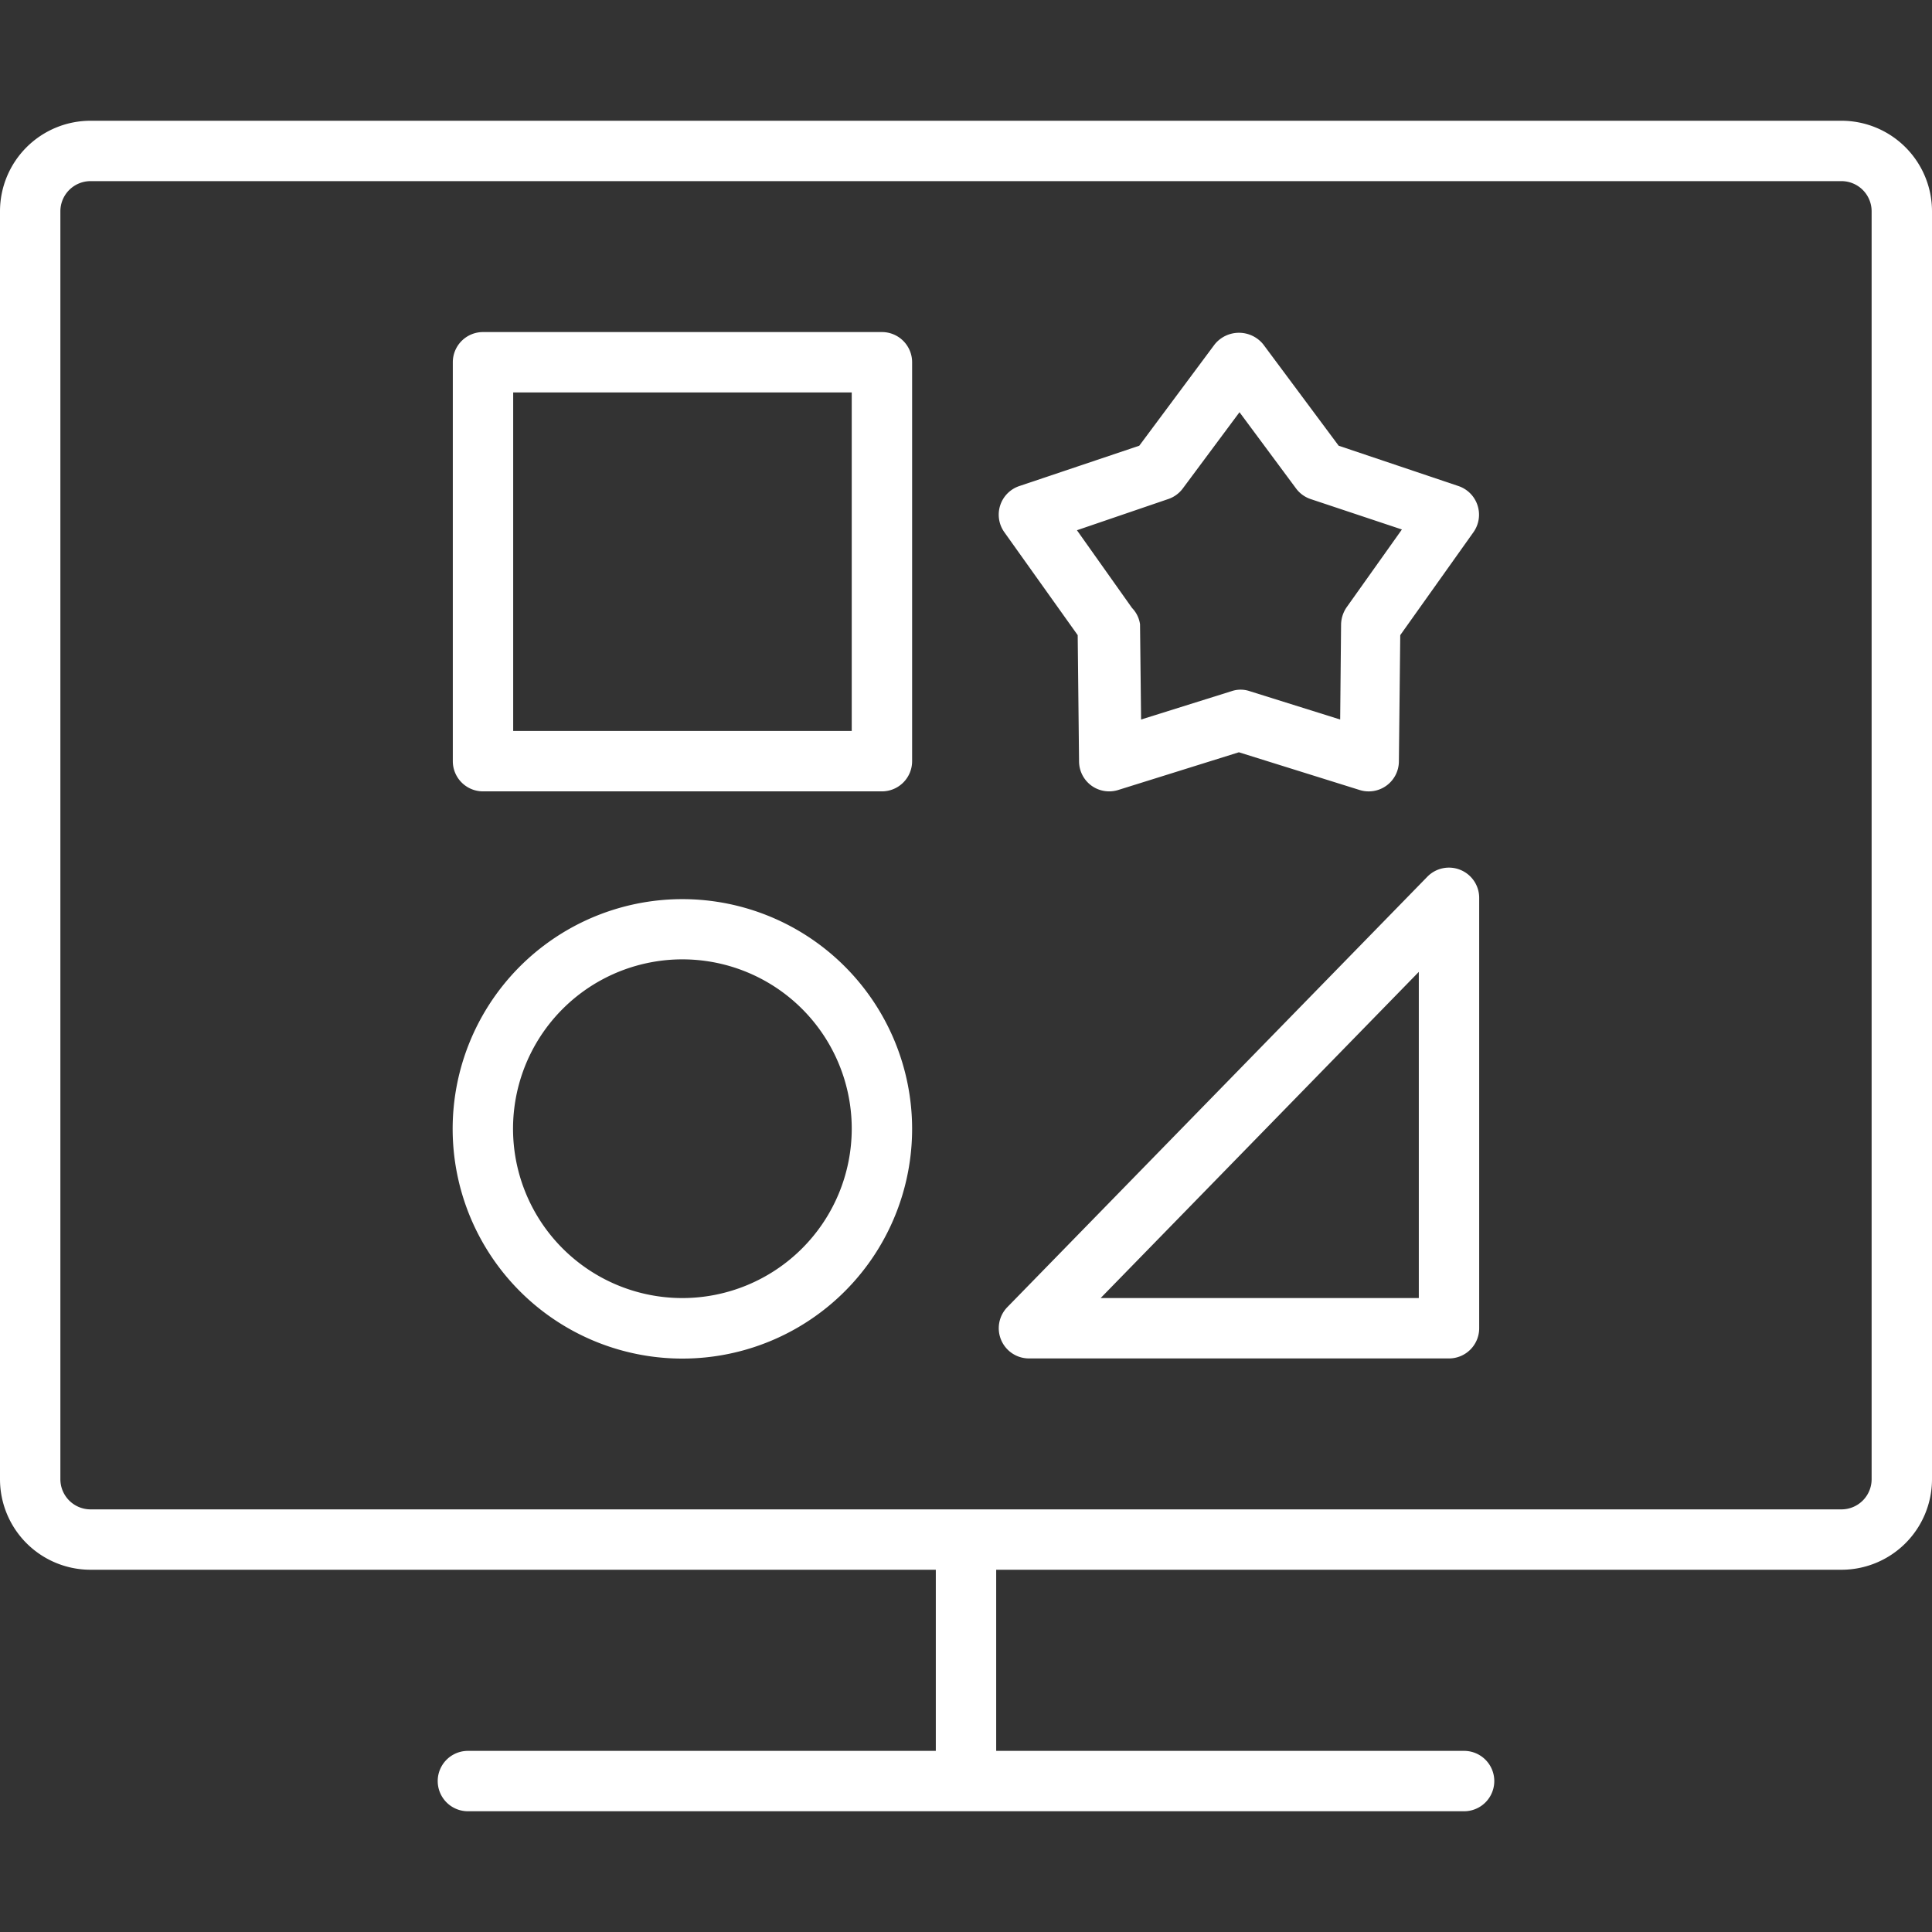
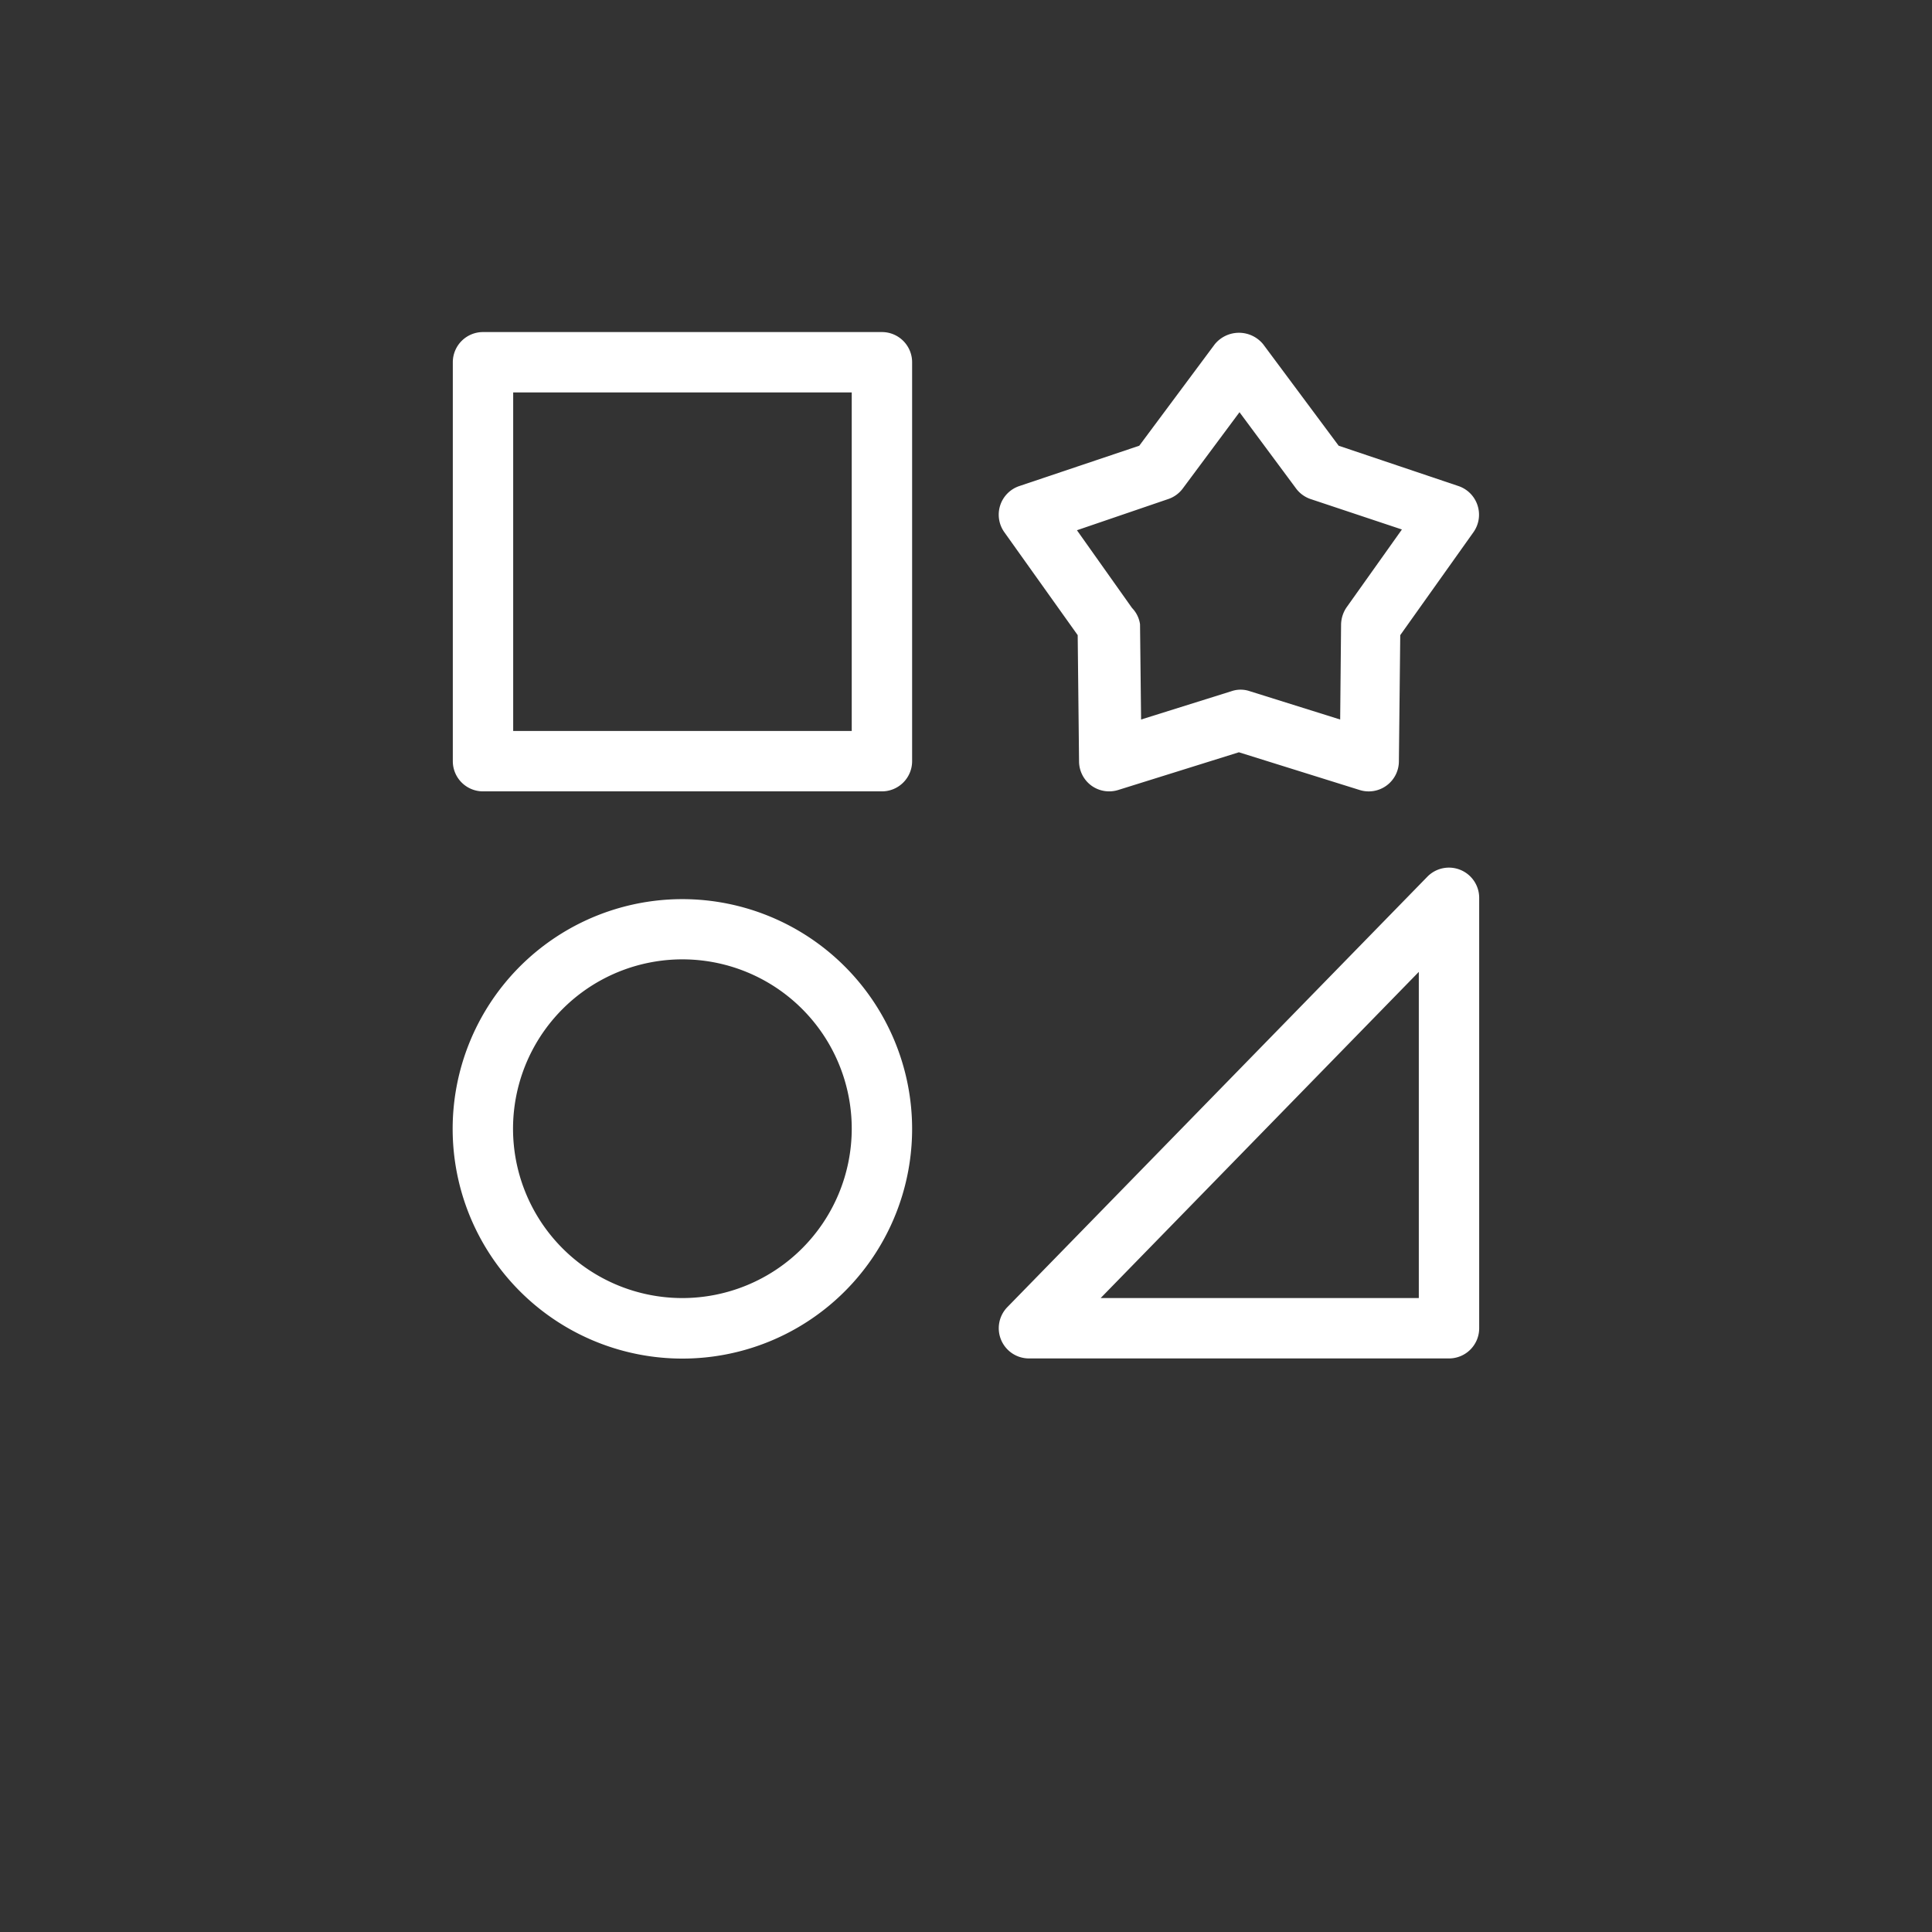
<svg xmlns="http://www.w3.org/2000/svg" version="1.1" width="512" height="512" x="0" y="0" viewBox="0 0 128 128" style="enable-background:new 0 0 512 512" xml:space="preserve" class="">
  <rect x="0" y="0" width="128" height="128" fill="#333333" stroke="none" />
  <g>
-     <path d="M122 8H6a6 6 0 0 0-6 6v84a6 6 0 0 0 6 6h56v12H31a2 2 0 0 0 0 4h66a2 2 0 0 0 0-4H66v-12h56a6 6 0 0 0 6-6V14a6 6 0 0 0-6-6zm2 90a2 2 0 0 1-2 2H6a2 2 0 0 1-2-2V14a2 2 0 0 1 2-2h116a2 2 0 0 1 2 2z" fill="#FFFFFF" opacity="1" data-original="#000000" class="" />
    <path d="M58.43 22H32a2 2 0 0 0-2 2v26.43a2 2 0 0 0 2 2h26.43a2 2 0 0 0 2-2V24a2 2 0 0 0-2-2zm-2 26.43H34V26h22.43zM45.22 59.57a15.22 15.22 0 1 0 15.21 15.21 15.23 15.23 0 0 0-15.21-15.21zm0 26.43a11.22 11.22 0 1 1 11.21-11.22A11.23 11.23 0 0 1 45.22 86zM96.75 57.63a2 2 0 0 0-2.18.45L66.74 86.6a2 2 0 0 0-.41 2.18A2 2 0 0 0 68.17 90H96a2 2 0 0 0 2-2V59.48a2 2 0 0 0-1.25-1.85zM94 86H72.92L94 64.39zM71.4 42.08l.09 8.38a2 2 0 0 0 .82 1.59 2 2 0 0 0 1.18.38 2 2 0 0 0 .59-.09l8-2.5 8 2.5a2 2 0 0 0 2.6-1.88l.09-8.38 4.85-6.82a2 2 0 0 0 .27-1.78 2 2 0 0 0-1.27-1.28l-7.93-2.67-5-6.72a2.07 2.07 0 0 0-3.21 0l-5 6.72-7.94 2.67a2 2 0 0 0-1 3.06zm5.95-9a2 2 0 0 0 1-.7l3.77-5.07 3.76 5.07a2 2 0 0 0 1 .7l6 2-3.66 5.15a2.08 2.08 0 0 0-.37 1.13l-.06 6.31-6-1.88a1.86 1.86 0 0 0-1.19 0l-6 1.88-.07-6.31a1.93 1.93 0 0 0-.53-1.08l-3.65-5.15z" fill="#FFFFFF" opacity="1" data-original="#000000" class="" />
  </g>
</svg>